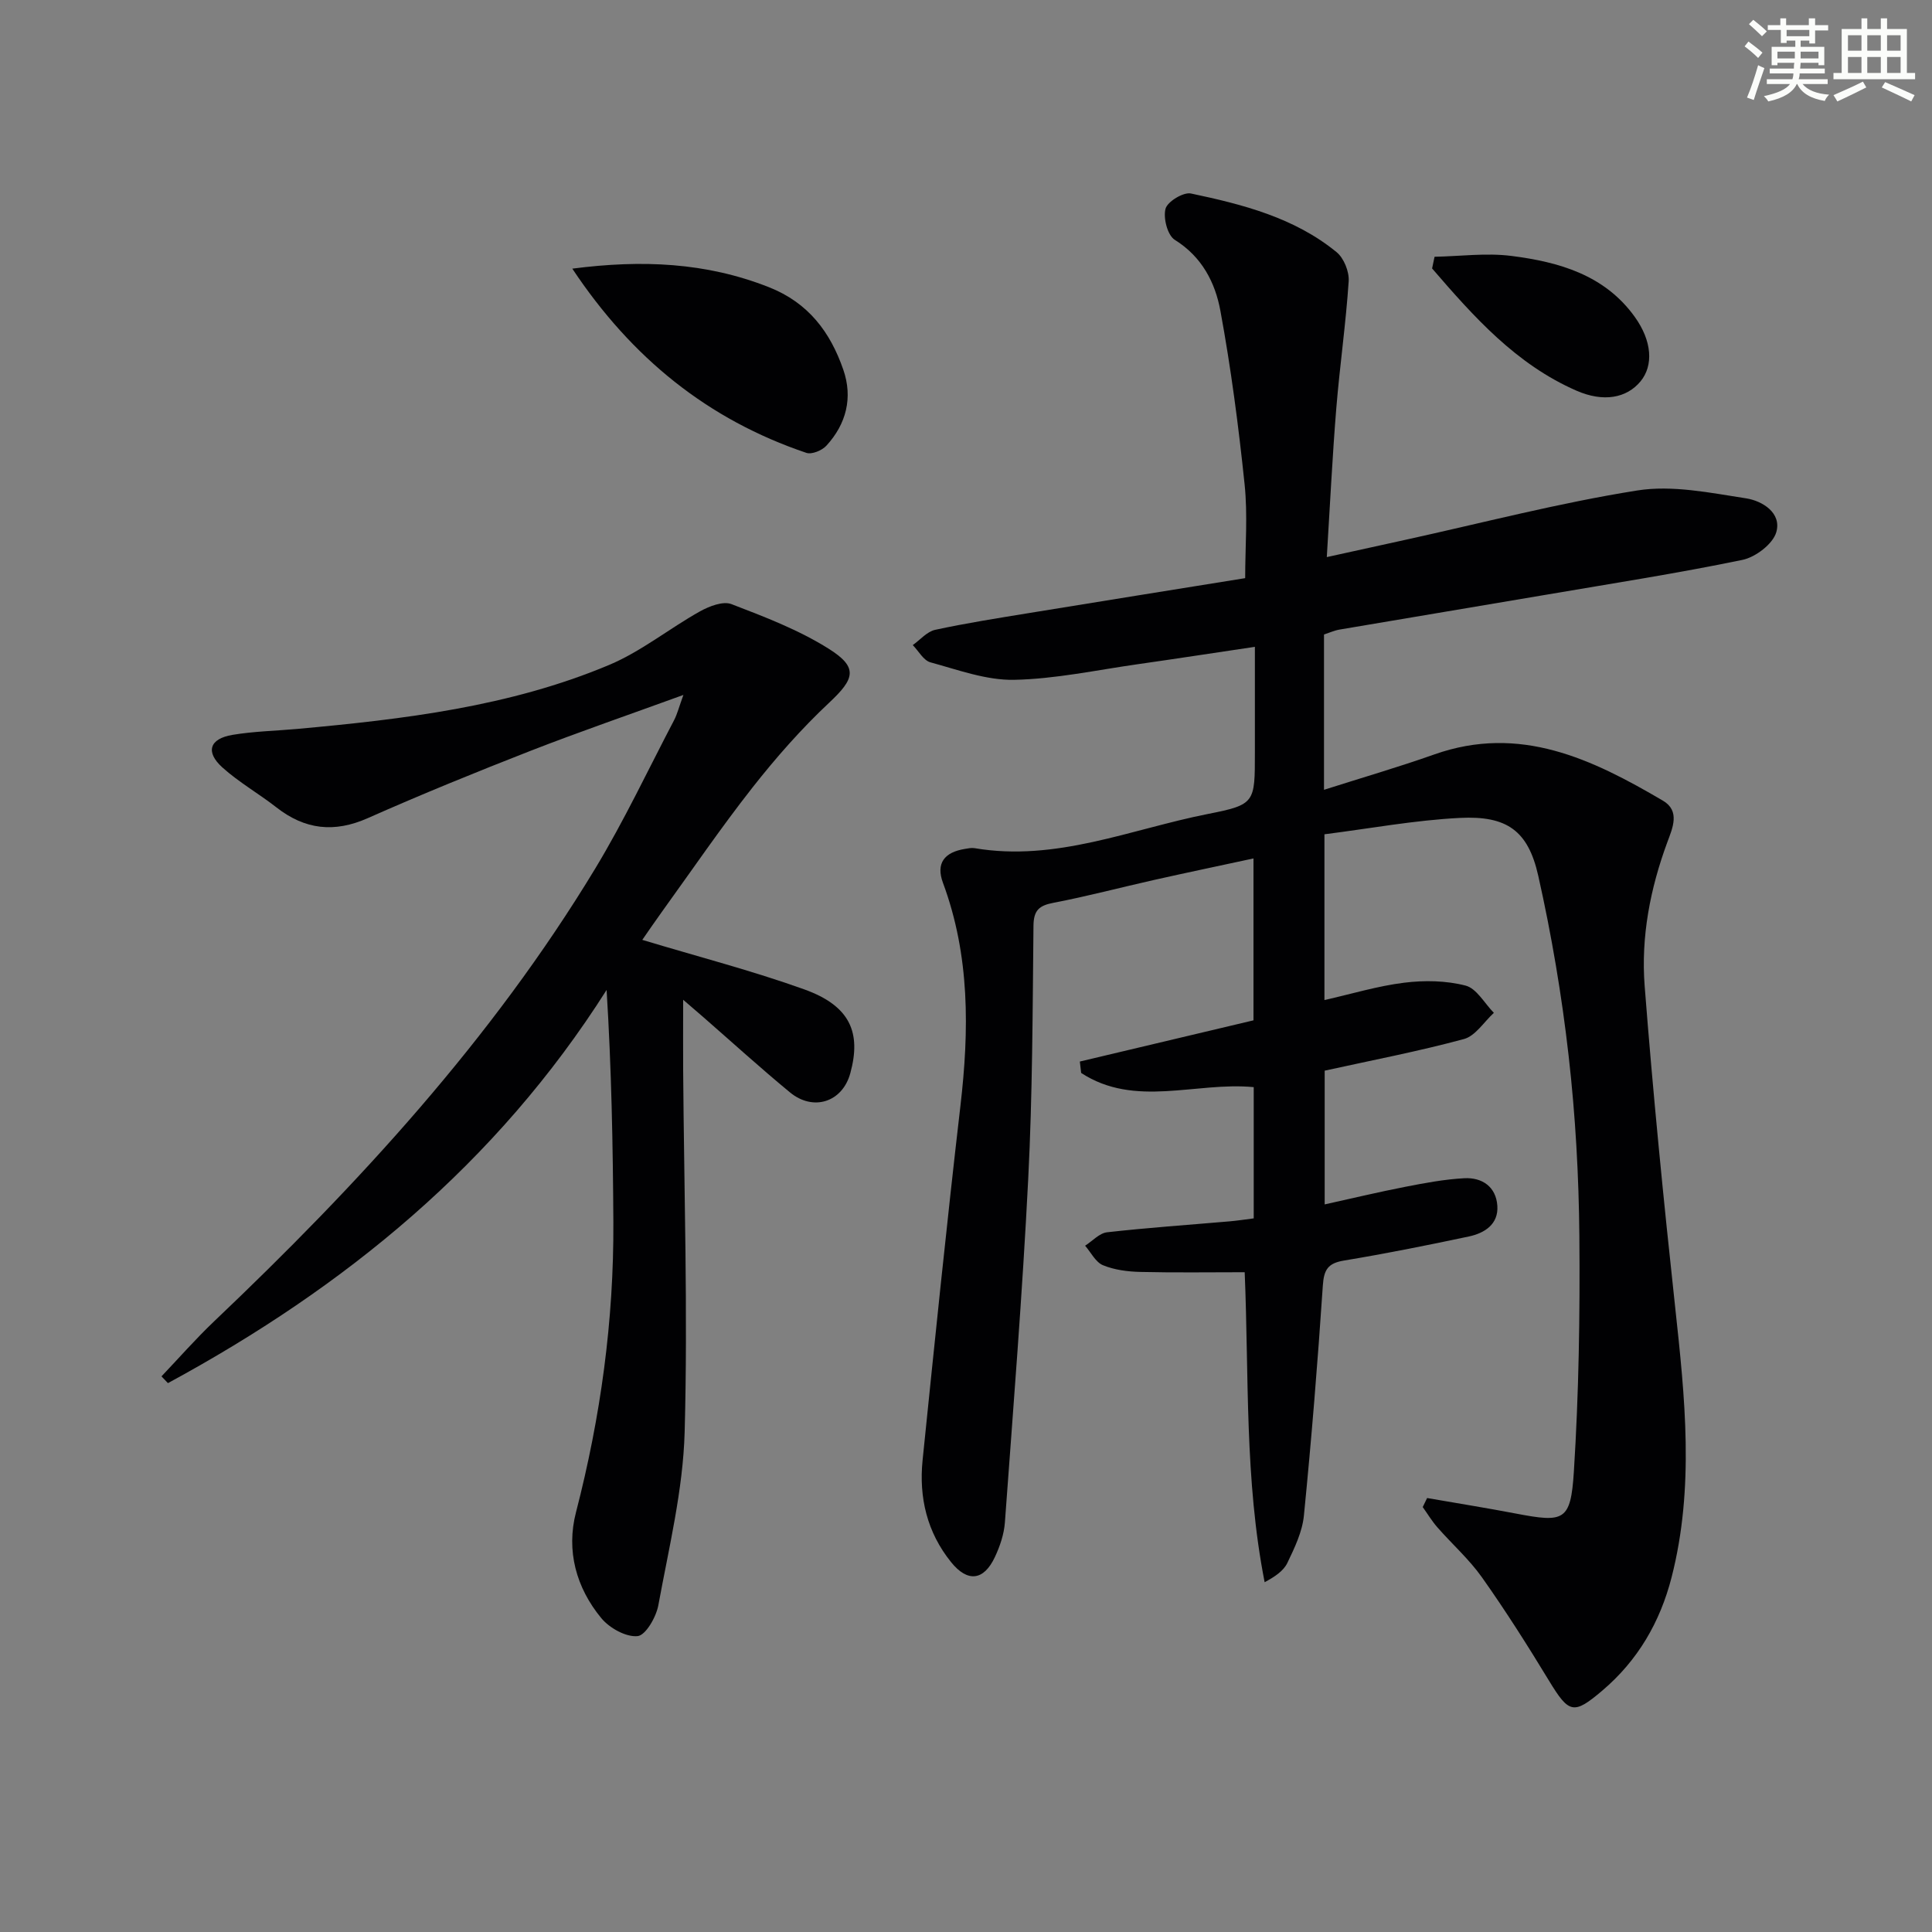
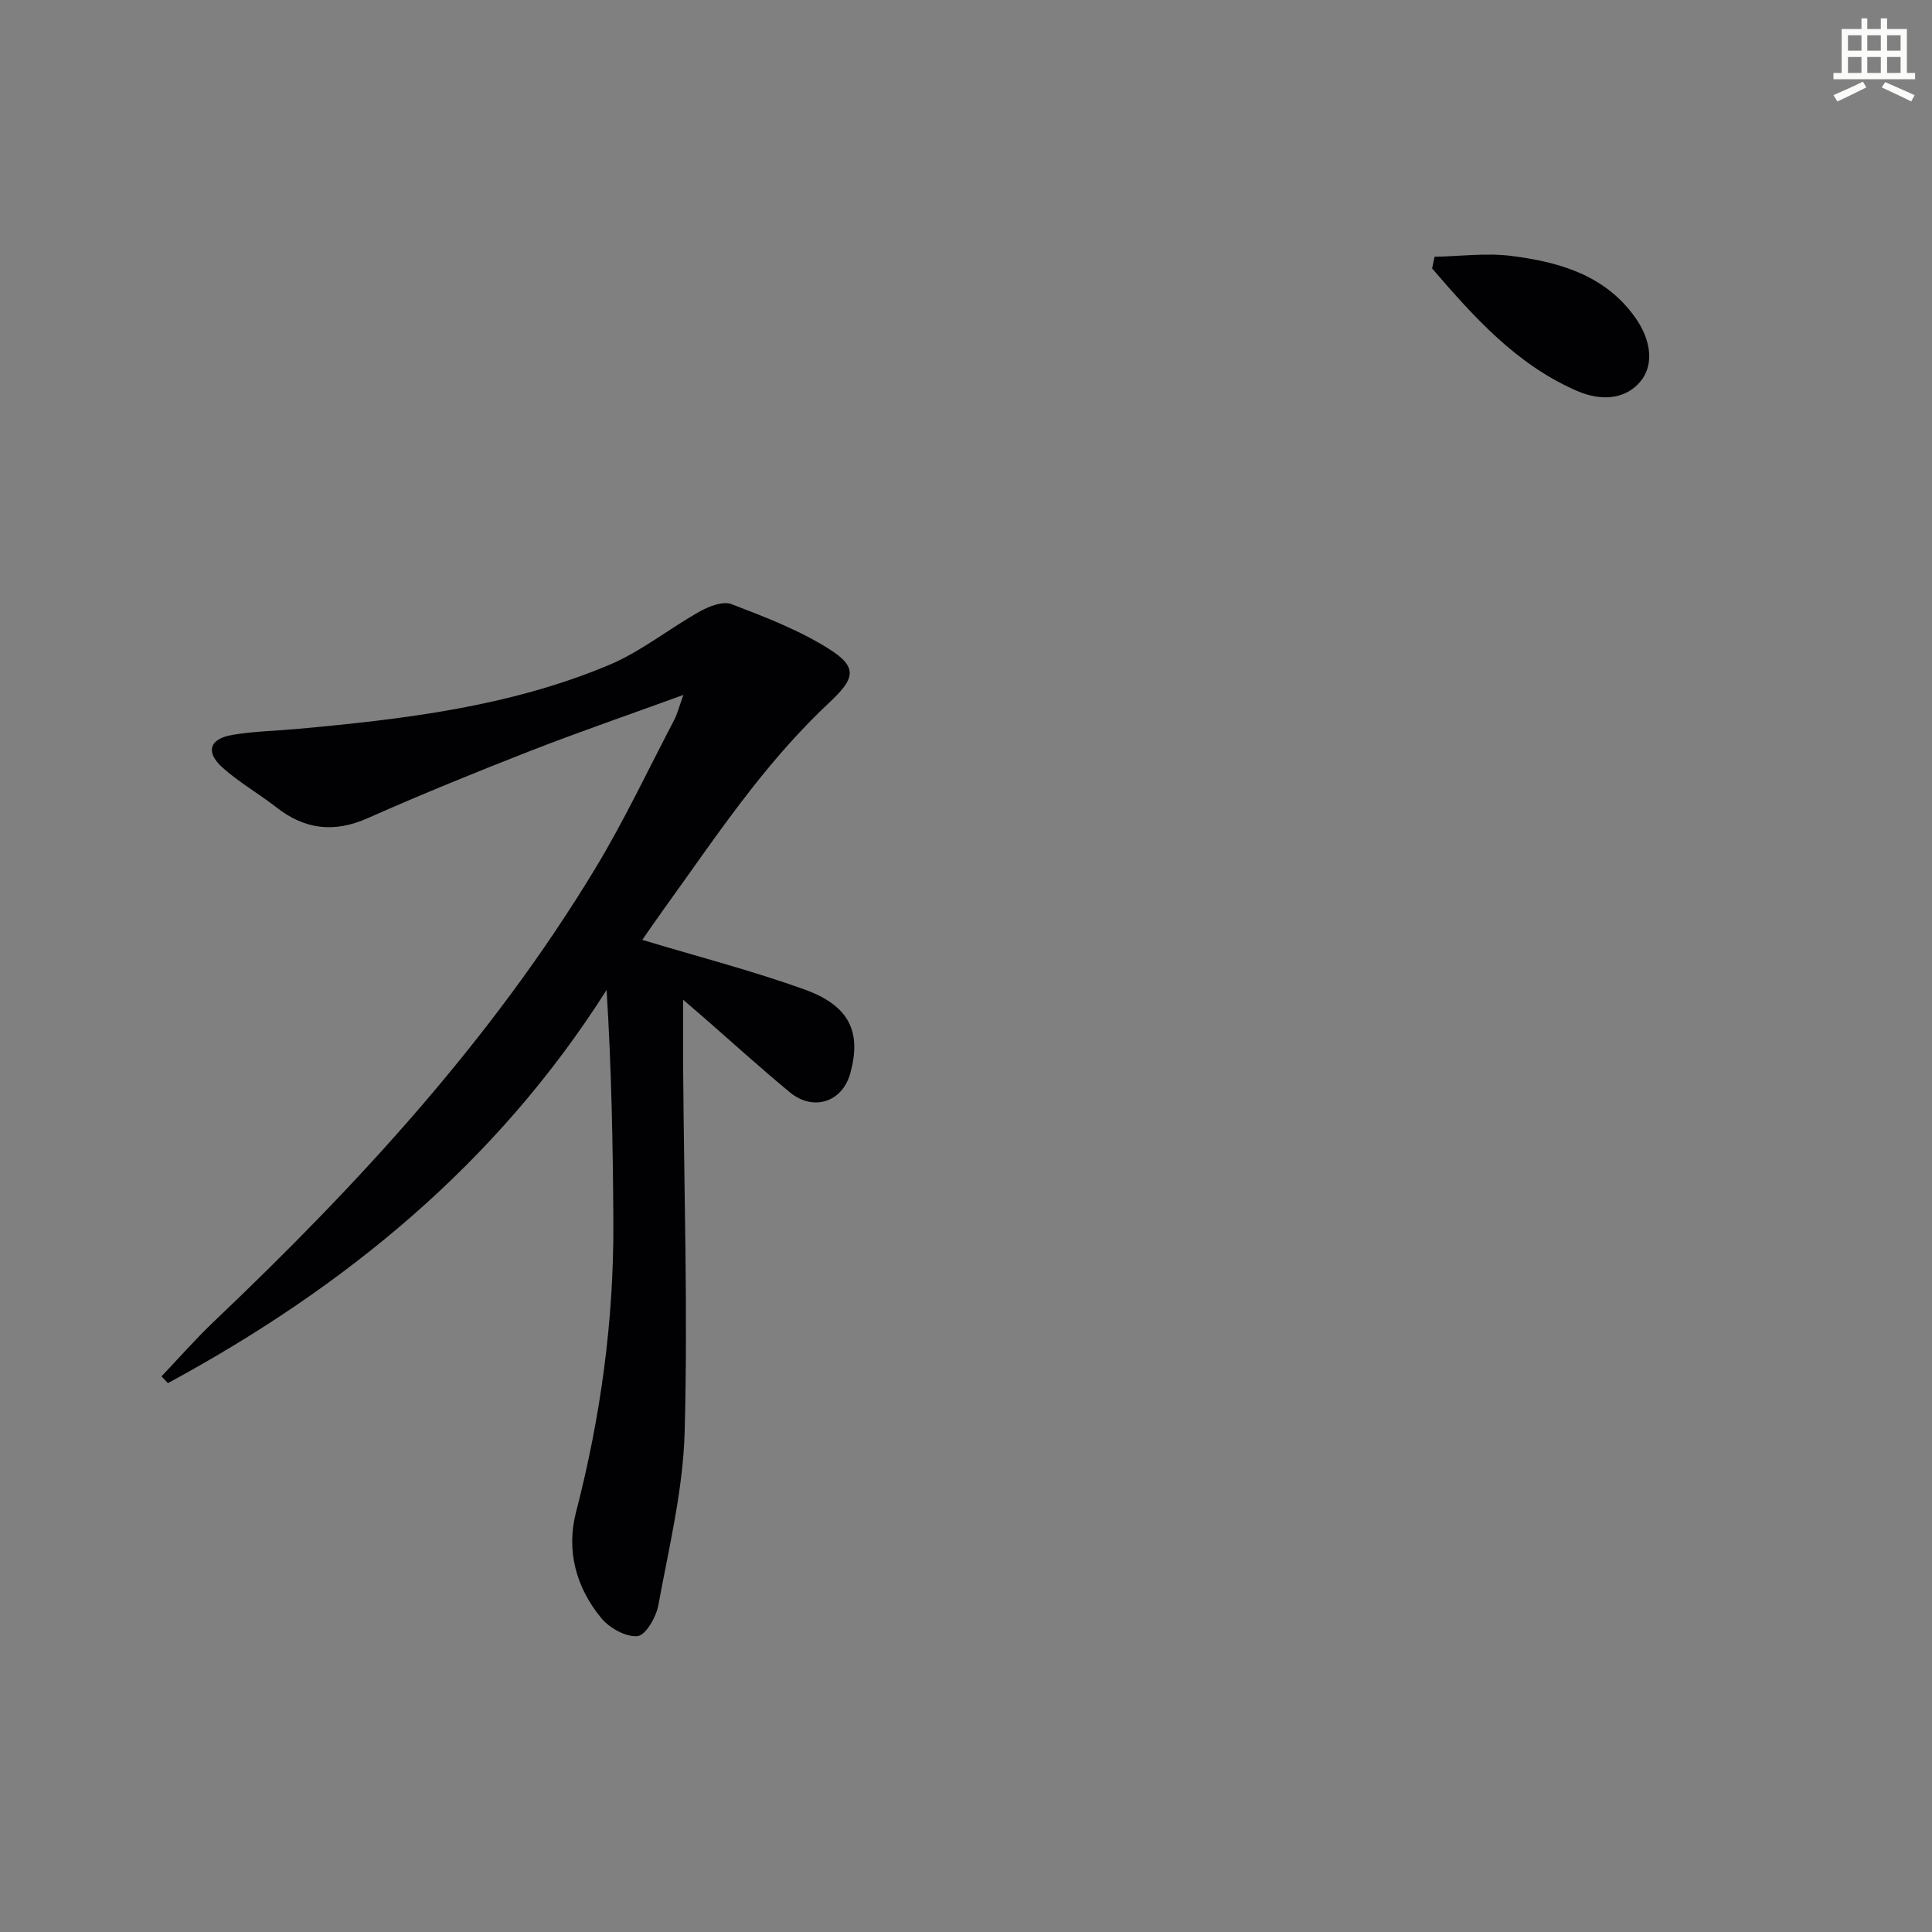
<svg xmlns="http://www.w3.org/2000/svg" enable-background="new 0 0 400 400" viewBox="0 0 400 400">
  <rect x="0" y="0" width="400" height="400" fill="#808080" stroke="none" />
  <g fill="#010103">
-     <path d="m295.47 310.15c6.14 1.07 12.29 2.05 18.4 3.22 9.96 1.9 11.33 1.57 11.98-8.66 1.03-16.22 1.28-32.52 1.14-48.77-.11-12.45-.81-24.96-2.22-37.33-1.42-12.51-3.53-25-6.29-37.29-2.1-9.36-6.5-12.47-16.23-11.98-9.35.47-18.63 2.2-28.04 3.39v34.32c5.64-1.27 11.01-2.91 16.5-3.59 4.19-.52 8.69-.45 12.73.6 2.28.59 3.92 3.68 5.85 5.64-2.05 1.87-3.81 4.77-6.19 5.42-9.42 2.55-19.03 4.39-28.84 6.55v27.69c5.72-1.26 11.17-2.57 16.67-3.64 4.04-.79 8.13-1.56 12.23-1.78 3.72-.2 6.59 1.78 6.85 5.72.25 3.82-2.65 5.65-5.9 6.34-8.6 1.83-17.22 3.55-25.89 4.99-3.29.55-4.12 1.89-4.34 5.15-1.06 15.9-2.35 31.79-3.92 47.64-.33 3.36-1.93 6.69-3.43 9.81-.81 1.69-2.64 2.88-4.7 3.99-4.18-21.29-3.23-42.52-4.13-64.18-7.34 0-14.48.11-21.6-.06-2.61-.06-5.36-.41-7.74-1.39-1.53-.63-2.49-2.65-3.7-4.04 1.51-.96 2.95-2.6 4.55-2.78 8.42-.95 16.89-1.53 25.33-2.26 1.62-.14 3.24-.39 5.03-.62 0-9.3 0-18.23 0-27.17-12-1.15-24.56 4.35-35.73-2.94-.09-.79-.18-1.57-.27-2.36 11.9-2.82 23.8-5.65 35.95-8.53 0-10.97 0-21.9 0-33.52-7.03 1.52-13.79 2.93-20.52 4.44-6.96 1.56-13.87 3.4-20.87 4.74-2.99.57-4.13 1.54-4.16 4.78-.18 17.48-.2 34.97-1.09 52.42-1.2 23.73-3.1 47.42-4.83 71.12-.18 2.42-1.02 4.9-2.06 7.12-2.31 4.95-5.68 5.3-9.08 1.07-4.97-6.16-6.68-13.37-5.9-21.08 2.5-24.45 4.99-48.91 7.83-73.33 1.83-15.7 1.99-31.13-3.61-46.23-1.5-4.04.28-6.33 4.53-7.02.66-.11 1.35-.26 1.99-.16 16.88 2.88 32.37-3.93 48.35-7.08 9.79-1.93 9.71-2.33 9.71-12.72 0-7.13 0-14.25 0-21.88-8.49 1.26-16.34 2.47-24.2 3.59-8.54 1.21-17.09 3.07-25.66 3.24-5.76.11-11.61-2.07-17.31-3.62-1.44-.39-2.45-2.34-3.66-3.57 1.53-1.09 2.94-2.79 4.63-3.16 6.48-1.4 13.04-2.43 19.59-3.5 14.74-2.41 29.48-4.76 44.6-7.2 0-6.54.55-13.06-.12-19.44-1.25-12.02-2.82-24.03-5.01-35.91-1.07-5.83-3.81-11.19-9.44-14.69-1.51-.94-2.43-4.52-1.92-6.44.39-1.48 3.7-3.49 5.26-3.16 10.73 2.26 21.43 5 30.16 12.15 1.51 1.24 2.63 4.03 2.5 6.01-.58 8.77-1.84 17.49-2.56 26.26-.81 9.92-1.29 19.86-1.97 30.86 5.97-1.31 11.02-2.42 16.07-3.53 16.05-3.52 31.99-7.69 48.19-10.26 7.27-1.16 15.11.48 22.57 1.63 3.29.51 7.4 2.98 6.23 7.01-.71 2.44-4.3 5.17-7.01 5.73-13.33 2.76-26.79 4.85-40.21 7.14-14.4 2.45-28.82 4.84-43.22 7.29-1.09.19-2.13.67-3.2 1.02v32.15c7.87-2.51 15.43-4.7 22.83-7.32 17.74-6.27 32.7.97 47.34 9.57 3.61 2.12 2 5.66.93 8.55-3.57 9.65-5.5 19.67-4.71 29.83 1.72 22.18 3.91 44.32 6.31 66.44 2.03 18.73 4.03 37.39-.74 55.99-2.38 9.27-6.99 17.2-14.34 23.44-5.96 5.06-6.9 4.76-11.06-2.09-4.4-7.24-8.94-14.41-13.83-21.32-2.66-3.77-6.21-6.91-9.27-10.41-1.13-1.29-2.02-2.78-3.02-4.18.31-.62.61-1.25.91-1.87z" />
-     <path d="m33.43 284.96c3.63-3.81 7.11-7.79 10.92-11.41 29.78-28.3 57.49-58.37 78.87-93.7 6-9.92 10.96-20.47 16.35-30.76.65-1.25.99-2.66 1.92-5.21-11.32 4.12-21.62 7.66-31.75 11.61-11.28 4.41-22.51 8.98-33.58 13.89-6.96 3.09-13.02 2.4-18.93-2.22-3.66-2.86-7.76-5.18-11.19-8.27-3.55-3.21-2.67-5.94 2.07-6.74 4.41-.74 8.93-.83 13.4-1.23 22.03-2.01 44.01-4.6 64.6-13.25 6.64-2.79 12.44-7.53 18.79-11.08 1.92-1.07 4.79-2.19 6.55-1.51 6.91 2.65 13.96 5.35 20.18 9.27 6.12 3.86 5.29 6.21.08 11.1-5.77 5.4-11.05 11.41-15.94 17.63-6.57 8.36-12.57 17.17-18.8 25.8-1.42 1.97-2.79 3.98-3.99 5.71 11.5 3.47 22.69 6.36 33.53 10.25 9.57 3.43 11.82 9 9.54 17.35-1.64 6.03-7.69 7.94-12.49 3.98-6.16-5.08-12.07-10.46-18.09-15.71-1.09-.95-2.18-1.88-4.03-3.47 0 5.5-.03 10.05 0 14.6.18 24.97.99 49.95.31 74.89-.33 12.01-3.27 23.97-5.45 35.88-.45 2.44-2.62 6.21-4.29 6.38-2.4.24-5.81-1.66-7.51-3.71-5.21-6.31-7.31-13.96-5.25-21.92 5.11-19.74 7.85-39.73 7.74-60.1-.09-15.9-.39-31.79-1.4-48.05-22.78 35.94-54.22 61.58-90.82 81.4-.45-.47-.9-.94-1.34-1.4z" />
-     <path d="m118.49 55.62c14.43-1.87 27.68-1.3 40.71 3.84 8.18 3.23 12.71 9.31 15.4 17.09 2 5.79.62 11.22-3.5 15.72-.9.99-3.03 1.87-4.15 1.49-20.34-6.87-36.13-19.58-48.46-38.14z" />
+     <path d="m33.43 284.96c3.63-3.81 7.11-7.79 10.92-11.41 29.78-28.3 57.49-58.37 78.87-93.7 6-9.92 10.96-20.47 16.35-30.76.65-1.25.99-2.66 1.92-5.21-11.32 4.12-21.62 7.66-31.75 11.61-11.28 4.41-22.51 8.98-33.58 13.89-6.96 3.09-13.02 2.4-18.93-2.22-3.66-2.86-7.76-5.18-11.19-8.27-3.55-3.21-2.67-5.94 2.07-6.74 4.41-.74 8.93-.83 13.4-1.23 22.03-2.01 44.01-4.6 64.6-13.25 6.64-2.79 12.44-7.53 18.79-11.08 1.92-1.07 4.79-2.19 6.55-1.51 6.91 2.65 13.96 5.35 20.18 9.27 6.12 3.86 5.29 6.21.08 11.1-5.77 5.4-11.05 11.41-15.94 17.63-6.57 8.36-12.57 17.17-18.8 25.8-1.42 1.97-2.79 3.98-3.99 5.71 11.5 3.47 22.69 6.36 33.53 10.25 9.57 3.43 11.82 9 9.54 17.35-1.64 6.03-7.69 7.94-12.49 3.98-6.16-5.08-12.07-10.46-18.09-15.71-1.09-.95-2.18-1.88-4.03-3.47 0 5.5-.03 10.05 0 14.6.18 24.97.99 49.95.31 74.89-.33 12.01-3.27 23.97-5.45 35.88-.45 2.44-2.62 6.21-4.29 6.38-2.4.24-5.81-1.66-7.51-3.71-5.21-6.31-7.31-13.96-5.25-21.92 5.11-19.74 7.85-39.73 7.74-60.1-.09-15.9-.39-31.79-1.4-48.05-22.78 35.94-54.22 61.58-90.82 81.4-.45-.47-.9-.94-1.34-1.4" />
    <path d="m297.01 53.16c5.32-.1 10.72-.84 15.94-.17 9.82 1.25 19.27 3.93 25.5 12.6 3.6 5 3.91 10.08 1.21 13.36-2.88 3.49-7.69 4.37-13.26 1.94-12.53-5.47-21.29-15.33-29.9-25.31.18-.81.34-1.62.51-2.42z" />
  </g>
-   <path d="m361.2 9.6.8-1c.9.7 1.9 1.4 2.9 2.3l-.9 1.1c-1-1-2-1.8-2.8-2.4zm.5 10.6c.9-2.1 1.6-4.3 2.3-6.7.4.2.8.4 1.3.6-.7 2.1-1.5 4.3-2.2 6.6zm.4-15.2.9-.9c1 .8 2 1.6 2.8 2.4l-1 1c-.9-.9-1.8-1.7-2.7-2.5zm12.5-1.2h1.2v1.4h2.7v1.1h-2.7v2.7h-1.2v-.6h-1.8v1.3h4.9v3.8h-1.2v-.5h-3.7c0 .4-.1.9-.1 1.2h5.1v1h-5.2c0 .5-.1.9-.2 1.2h6v1h-5.2c1.1 1.3 2.9 2 5.5 2.2-.4.4-.7.8-.9 1.3-2.9-.5-4.8-1.6-5.7-3.5h-.1c-.8 1.7-2.7 2.9-5.9 3.6-.2-.4-.6-.8-.9-1.1 2.8-.6 4.6-1.4 5.4-2.5h-4.8v-1h5.3c.1-.3.2-.7.2-1.2h-4.9v-1h5c0-.4 0-.8.1-1.2h-3.5v.5h-1.2v-3.8h4.9v-1.3h-1.8v.5h-1.2v-2.7h-2.7v-1h2.6v-1.4h1.2v1.4h4.7v-1.4zm-6.6 8.3h3.6c0-.4 0-.9 0-1.4h-3.6zm1.9-4.6h4.7v-1.3h-4.7zm6.6 3.2h-3.7v1.4h3.7z" fill="#fbfcfa" />
  <path d="m385.3 3.8h1.3v2.2h2.8v-2.2h1.3v2.2h4.1v9.1h1.7v1.3h-16.9v-1.3h1.7v-9.1h4.1v-2.2zm.4 13.1.7 1.2c-1.8.9-3.8 1.9-6 2.9-.2-.4-.5-.8-.8-1.3 2.3-1 4.3-1.9 6.1-2.8zm-3.1-6.4h2.8v-3.2h-2.8zm0 4.6h2.8v-3.3h-2.8zm4-4.6h2.8v-3.2h-2.8zm0 4.6h2.8v-3.3h-2.8zm3.7 1.9c2.1.9 4.1 1.8 6.1 2.7l-.7 1.3c-2.2-1.1-4.2-2-6.1-2.9zm3.2-9.7h-2.8v3.2h2.8zm-2.8 7.8h2.8v-3.3h-2.8z" fill="#fbfcfa" />
</svg>